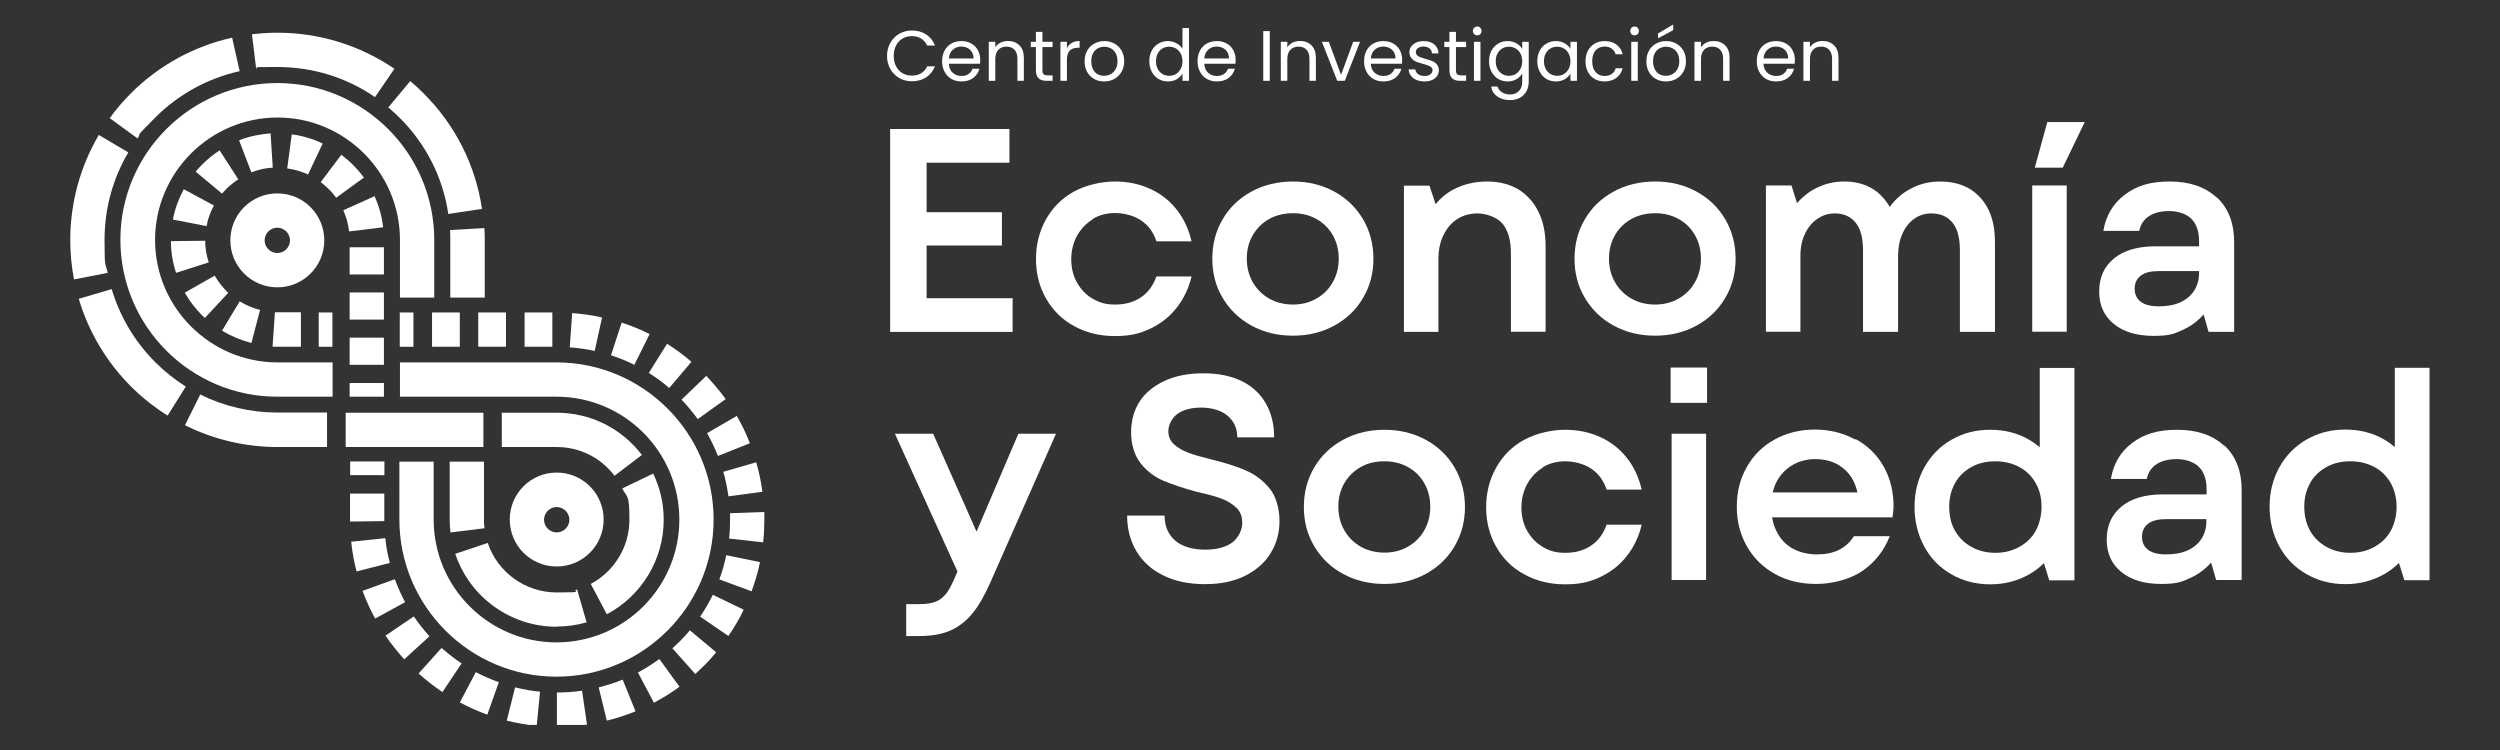
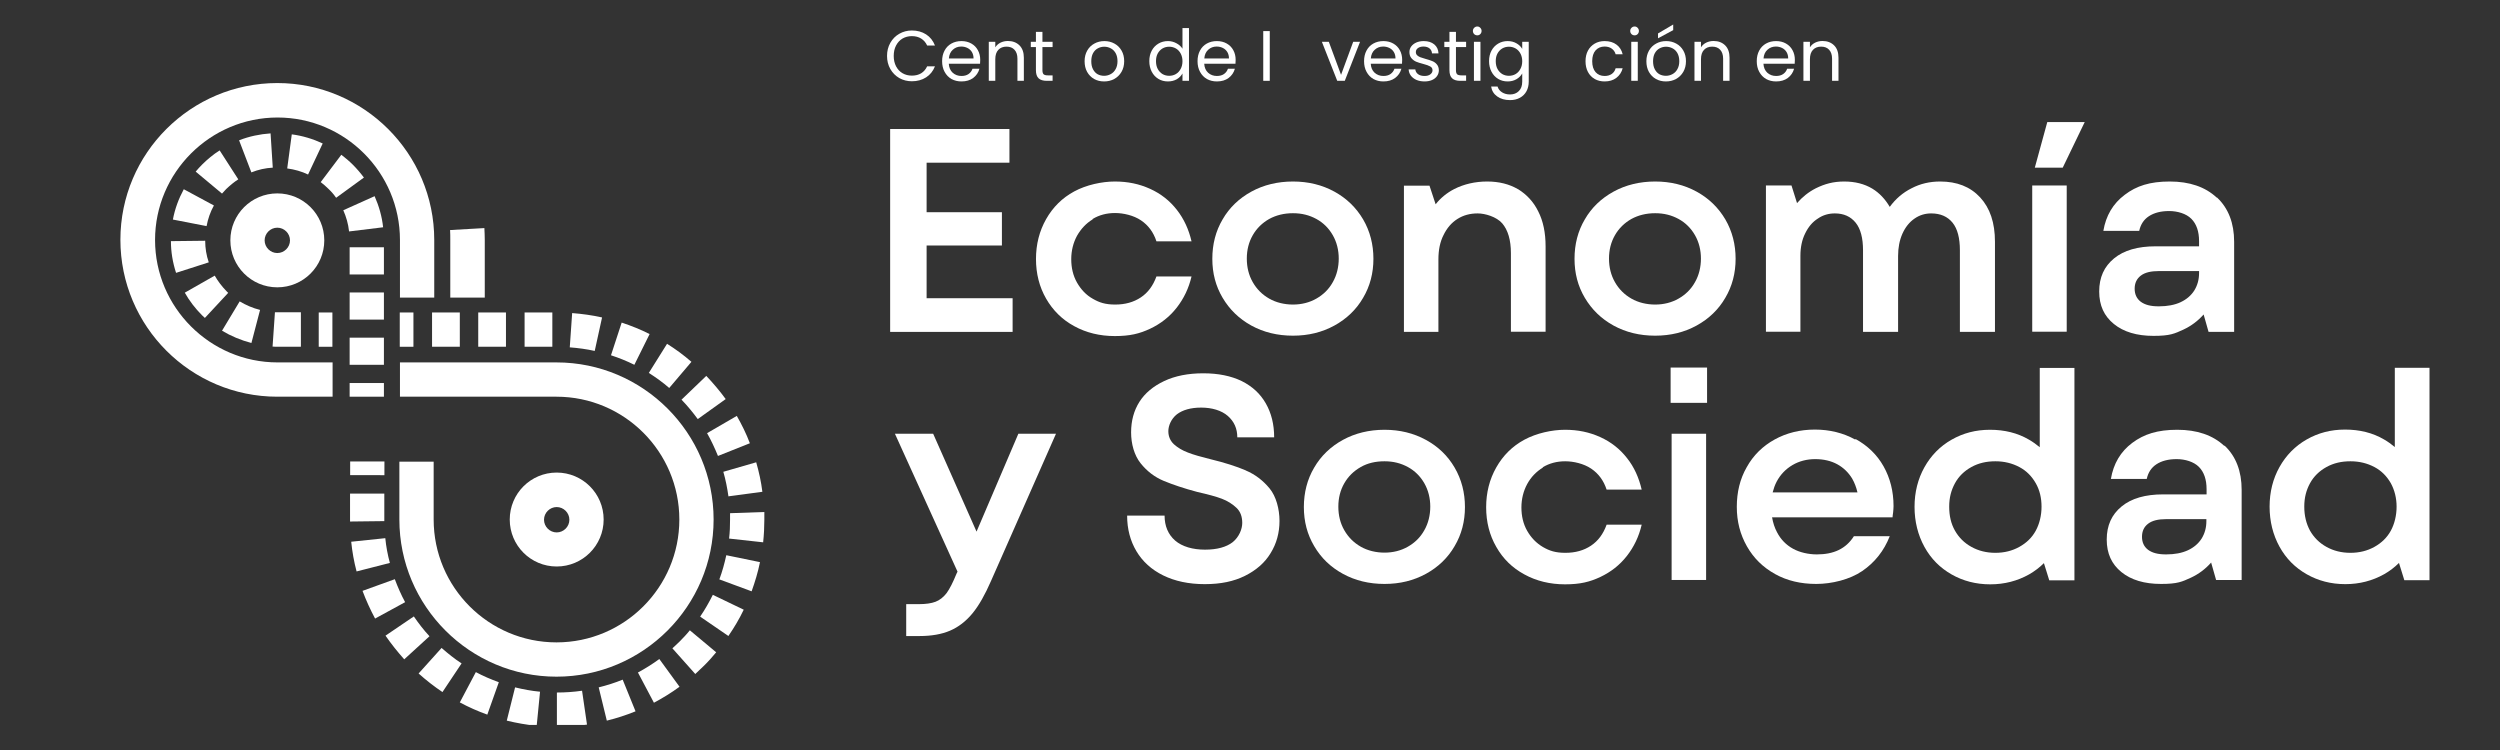
<svg xmlns="http://www.w3.org/2000/svg" width="600" viewBox="0 0 450 135" height="180" preserveAspectRatio="xMidYMid meet">
  <rect x="0" y="0" width="450" height="135" fill="#333333" stroke="none" />
  <defs>
    <g />
    <clipPath id="9ce46be99d">
      <path d="M 63 56 L 138 56 L 138 130.484 L 63 130.484 Z M 63 56 " clip-rule="nonzero" />
    </clipPath>
    <clipPath id="75243ceaae">
-       <path d="M 12.246 5 L 120 5 L 120 113 L 12.246 113 Z M 12.246 5 " clip-rule="nonzero" />
-     </clipPath>
+       </clipPath>
  </defs>
  <path fill="#ffffff" d="M 183.305 78.074 L 175.777 95.691 L 167.969 78.074 L 161.086 78.074 L 172.355 102.898 L 172.176 103.254 C 171.535 104.824 170.965 105.965 170.395 106.75 C 169.824 107.496 169.145 108.031 168.395 108.316 C 167.648 108.602 166.648 108.746 165.398 108.746 L 163.117 108.746 L 163.117 114.488 L 165.508 114.488 C 167.648 114.488 169.5 114.168 171 113.523 C 172.496 112.883 173.852 111.848 175.031 110.422 C 176.207 108.996 177.312 107.035 178.383 104.574 L 190.078 78.074 Z M 183.305 78.074 " fill-opacity="1" fill-rule="nonzero" />
  <path fill="#ffffff" d="M 224.246 84.672 C 222.57 83.957 220.465 83.281 217.969 82.676 C 216.223 82.246 214.832 81.855 213.832 81.461 C 212.797 81.07 211.977 80.57 211.301 79.965 C 210.66 79.359 210.301 78.574 210.301 77.609 C 210.301 76.648 210.801 75.398 211.836 74.578 C 212.871 73.793 214.332 73.367 216.223 73.367 C 218.113 73.367 219.859 73.867 221 74.863 C 222.145 75.863 222.715 77.148 222.715 78.715 L 229.348 78.715 C 229.348 76.398 228.848 74.363 227.848 72.617 C 226.852 70.871 225.422 69.551 223.496 68.586 C 221.57 67.66 219.289 67.195 216.578 67.195 C 213.867 67.195 211.516 67.66 209.555 68.586 C 207.59 69.516 206.094 70.762 205.094 72.332 C 204.098 73.902 203.598 75.754 203.598 77.824 C 203.598 79.895 204.168 81.961 205.309 83.387 C 206.449 84.816 207.84 85.883 209.48 86.562 C 211.121 87.238 213.121 87.918 215.543 88.559 C 217.434 88.988 218.898 89.379 219.93 89.773 C 220.965 90.164 221.855 90.734 222.57 91.414 C 223.285 92.09 223.605 93.016 223.605 94.125 C 223.605 95.23 223.035 96.656 221.895 97.582 C 220.75 98.473 219.074 98.938 216.898 98.938 C 214.723 98.938 212.797 98.402 211.516 97.297 C 210.266 96.191 209.625 94.695 209.625 92.805 L 202.883 92.805 C 202.883 95.23 203.453 97.367 204.559 99.223 C 205.664 101.078 207.27 102.539 209.375 103.574 C 211.48 104.609 213.977 105.145 216.863 105.145 C 219.754 105.145 222.105 104.645 224.105 103.645 C 226.102 102.648 227.672 101.293 228.703 99.578 C 229.773 97.867 230.309 95.906 230.309 93.766 C 230.309 91.625 229.703 89.344 228.527 87.918 C 227.352 86.492 225.922 85.387 224.211 84.672 Z M 224.246 84.672 " fill-opacity="1" fill-rule="nonzero" />
  <path fill="#ffffff" d="M 256.668 79.18 C 254.453 77.969 251.957 77.359 249.211 77.359 C 246.465 77.359 243.934 77.969 241.723 79.18 C 239.512 80.391 237.766 82.07 236.551 84.172 C 235.305 86.277 234.695 88.668 234.695 91.27 C 234.695 93.875 235.305 96.191 236.551 98.297 C 237.801 100.438 239.512 102.078 241.723 103.289 C 243.934 104.5 246.43 105.109 249.211 105.109 C 251.992 105.109 254.453 104.5 256.668 103.289 C 258.879 102.078 260.625 100.398 261.836 98.297 C 263.086 96.191 263.691 93.836 263.691 91.27 C 263.691 88.703 263.086 86.312 261.836 84.172 C 260.59 82.031 258.879 80.391 256.668 79.18 Z M 256.379 95.441 C 255.668 96.727 254.668 97.691 253.422 98.402 C 252.172 99.117 250.746 99.473 249.211 99.473 C 247.68 99.473 246.18 99.117 244.934 98.402 C 243.684 97.691 242.684 96.691 241.973 95.441 C 241.258 94.195 240.902 92.77 240.902 91.199 C 240.902 89.629 241.258 88.238 241.973 86.988 C 242.684 85.742 243.684 84.777 244.934 84.066 C 246.18 83.352 247.605 83.031 249.211 83.031 C 250.816 83.031 252.172 83.387 253.422 84.066 C 254.668 84.742 255.668 85.742 256.379 86.988 C 257.094 88.238 257.449 89.664 257.449 91.199 C 257.449 92.73 257.094 94.195 256.379 95.441 Z M 256.379 95.441 " fill-opacity="1" fill-rule="nonzero" />
  <path fill="#ffffff" d="M 277.707 84.102 C 278.887 83.387 280.242 83.031 281.738 83.031 C 283.238 83.031 285.09 83.461 286.41 84.352 C 287.73 85.242 288.656 86.492 289.191 88.133 L 295.504 88.133 C 295.004 85.992 294.148 84.066 292.867 82.461 C 291.582 80.82 290.012 79.57 288.051 78.68 C 286.09 77.789 284.02 77.359 281.703 77.359 C 279.383 77.359 276.566 77.969 274.391 79.145 C 272.215 80.32 270.539 81.996 269.328 84.137 C 268.113 86.277 267.508 88.668 267.508 91.305 C 267.508 93.945 268.113 96.336 269.328 98.438 C 270.539 100.578 272.215 102.219 274.391 103.395 C 276.531 104.574 278.992 105.18 281.703 105.18 C 284.414 105.18 286.16 104.75 288.051 103.859 C 289.941 102.969 291.547 101.719 292.832 100.078 C 294.113 98.438 295.004 96.586 295.504 94.445 L 289.191 94.445 C 288.586 96.121 287.66 97.367 286.375 98.223 C 285.09 99.082 283.559 99.508 281.773 99.508 C 279.992 99.508 278.922 99.152 277.742 98.473 C 276.531 97.762 275.605 96.797 274.891 95.551 C 274.176 94.301 273.855 92.875 273.855 91.34 C 273.855 89.809 274.215 88.383 274.891 87.133 C 275.57 85.883 276.531 84.887 277.707 84.172 Z M 277.707 84.102 " fill-opacity="1" fill-rule="nonzero" />
  <path fill="#ffffff" d="M 300.891 78.074 L 307.098 78.074 L 307.098 104.395 L 300.891 104.395 Z M 300.891 78.074 " fill-opacity="1" fill-rule="nonzero" />
  <path fill="#ffffff" d="M 300.711 66.16 L 307.273 66.16 L 307.273 72.512 L 300.711 72.512 Z M 300.711 66.16 " fill-opacity="1" fill-rule="nonzero" />
  <path fill="#ffffff" d="M 333.918 79.109 C 331.777 77.93 329.352 77.324 326.676 77.324 C 324 77.324 321.574 77.93 319.438 79.109 C 317.297 80.285 315.586 81.961 314.406 84.102 C 313.195 86.207 312.625 88.594 312.625 91.234 C 312.625 93.875 313.23 96.191 314.441 98.332 C 315.656 100.473 317.332 102.113 319.508 103.324 C 321.684 104.539 324.145 105.109 326.926 105.109 C 329.707 105.109 332.953 104.324 335.199 102.789 C 337.445 101.258 339.125 99.152 340.156 96.512 L 333.703 96.512 C 332.988 97.652 332.062 98.473 330.957 99.008 C 329.852 99.543 328.531 99.793 327.031 99.793 C 325.535 99.793 323.93 99.438 322.719 98.758 C 321.504 98.082 320.543 97.117 319.863 95.801 C 319.438 95.016 319.152 94.125 318.973 93.125 L 340.656 93.125 C 340.656 92.875 340.727 92.59 340.766 92.199 C 340.801 91.805 340.836 91.449 340.836 91.09 C 340.836 88.453 340.23 86.062 339.051 83.957 C 337.875 81.855 336.164 80.215 334.023 79.035 Z M 319.793 86.703 C 320.469 85.422 321.434 84.422 322.645 83.711 C 323.859 82.996 325.25 82.641 326.746 82.641 C 328.246 82.641 329.602 82.961 330.707 83.566 C 331.812 84.172 332.703 85.027 333.383 86.133 C 333.809 86.883 334.129 87.703 334.344 88.629 L 319.078 88.629 C 319.258 87.953 319.473 87.312 319.793 86.703 Z M 319.793 86.703 " fill-opacity="1" fill-rule="nonzero" />
  <path fill="#ffffff" d="M 367.156 80.5 C 366.551 80 365.906 79.535 365.23 79.145 C 363.16 77.93 360.809 77.359 358.203 77.359 C 355.602 77.359 353.352 77.969 351.285 79.145 C 349.215 80.32 347.574 81.996 346.398 84.102 C 345.223 86.207 344.617 88.594 344.617 91.234 C 344.617 93.875 345.223 96.297 346.398 98.438 C 347.574 100.578 349.215 102.219 351.285 103.395 C 353.352 104.574 355.672 105.18 358.238 105.18 C 360.809 105.18 363.125 104.574 365.23 103.395 C 366.227 102.824 367.121 102.148 367.906 101.363 L 368.867 104.465 L 373.398 104.465 L 373.398 66.234 L 367.156 66.234 L 367.156 80.535 Z M 363.48 98.438 C 362.199 99.152 360.773 99.508 359.168 99.508 C 357.562 99.508 356.137 99.152 354.852 98.438 C 353.566 97.727 352.605 96.762 351.891 95.516 C 351.18 94.266 350.855 92.84 350.855 91.199 C 350.855 89.559 351.215 88.238 351.891 86.988 C 352.57 85.742 353.566 84.777 354.852 84.066 C 356.137 83.352 357.562 83.031 359.168 83.031 C 360.773 83.031 362.199 83.387 363.48 84.066 C 364.766 84.742 365.73 85.742 366.441 86.988 C 367.156 88.238 367.477 89.664 367.477 91.199 C 367.477 92.73 367.121 94.266 366.441 95.516 C 365.766 96.762 364.766 97.727 363.48 98.438 Z M 363.48 98.438 " fill-opacity="1" fill-rule="nonzero" />
  <path fill="#ffffff" d="M 400.359 80.25 C 398.289 78.324 395.473 77.359 391.906 77.359 C 388.34 77.359 385.914 78.145 383.812 79.715 C 381.707 81.285 380.422 83.461 379.961 86.207 L 386.414 86.207 C 386.664 85.062 387.234 84.172 388.164 83.566 C 389.09 82.961 390.301 82.641 391.801 82.641 C 393.297 82.641 394.867 83.102 395.793 84.031 C 396.723 84.957 397.184 86.312 397.184 88.059 L 397.184 88.988 L 389.375 88.988 C 386.164 88.988 383.668 89.699 381.887 91.164 C 380.102 92.625 379.211 94.586 379.211 97.117 C 379.211 99.652 380.102 101.543 381.848 102.969 C 383.598 104.395 385.988 105.109 388.984 105.109 C 391.977 105.109 392.762 104.715 394.402 103.965 C 395.758 103.324 396.973 102.434 398.004 101.258 L 398.898 104.395 L 403.496 104.395 L 403.496 88.168 C 403.496 84.816 402.465 82.141 400.43 80.215 Z M 393.832 99.043 C 392.762 99.543 391.445 99.793 389.91 99.793 C 388.375 99.793 387.414 99.508 386.664 98.973 C 385.914 98.402 385.559 97.617 385.559 96.621 C 385.559 95.621 385.914 94.836 386.664 94.266 C 387.414 93.695 388.484 93.445 389.91 93.445 L 397.148 93.445 L 397.148 93.801 C 397.148 94.98 396.863 96.012 396.293 96.941 C 395.723 97.832 394.902 98.547 393.832 99.043 Z M 393.832 99.043 " fill-opacity="1" fill-rule="nonzero" />
  <path fill="#ffffff" d="M 431.066 66.16 L 431.066 80.465 C 430.461 79.965 429.82 79.5 429.141 79.109 C 427.074 77.895 424.719 77.324 422.113 77.324 C 419.512 77.324 417.266 77.93 415.195 79.109 C 413.129 80.285 411.488 81.961 410.309 84.066 C 409.133 86.168 408.527 88.559 408.527 91.199 C 408.527 93.836 409.133 96.262 410.309 98.402 C 411.488 100.543 413.129 102.184 415.195 103.359 C 417.266 104.539 419.582 105.145 422.152 105.145 C 424.719 105.145 427.035 104.539 429.141 103.359 C 430.141 102.789 431.031 102.113 431.816 101.328 L 432.777 104.43 L 437.309 104.43 L 437.309 66.199 L 431.066 66.199 Z M 427.395 98.438 C 426.109 99.152 424.684 99.508 423.078 99.508 C 421.473 99.508 420.047 99.152 418.762 98.438 C 417.48 97.727 416.516 96.762 415.801 95.516 C 415.125 94.266 414.77 92.84 414.77 91.199 C 414.77 89.559 415.125 88.238 415.801 86.988 C 416.48 85.742 417.48 84.777 418.762 84.066 C 420.047 83.352 421.473 83.031 423.078 83.031 C 424.684 83.031 426.109 83.387 427.395 84.066 C 428.676 84.742 429.641 85.742 430.355 86.988 C 431.031 88.238 431.387 89.664 431.387 91.199 C 431.387 92.73 431.031 94.266 430.355 95.516 C 429.676 96.762 428.676 97.727 427.395 98.438 Z M 427.395 98.438 " fill-opacity="1" fill-rule="nonzero" />
  <path fill="#ffffff" d="M 166.789 44.191 L 180.344 44.191 L 180.344 38.199 L 166.789 38.199 L 166.789 29.285 L 181.699 29.285 L 181.699 23.223 L 160.227 23.223 L 160.227 59.742 L 182.27 59.742 L 182.27 53.68 L 166.789 53.68 Z M 166.789 44.191 " fill-opacity="1" fill-rule="nonzero" />
  <path fill="#ffffff" d="M 196.68 39.414 C 197.855 38.699 199.211 38.344 200.707 38.344 C 202.207 38.344 204.059 38.77 205.379 39.664 C 206.699 40.555 207.629 41.805 208.16 43.445 L 214.477 43.445 C 213.977 41.305 213.121 39.414 211.836 37.773 C 210.551 36.133 208.98 34.883 207.02 33.992 C 205.059 33.102 202.992 32.672 200.672 32.672 C 198.355 32.672 195.535 33.277 193.359 34.457 C 191.184 35.633 189.508 37.309 188.297 39.449 C 187.086 41.59 186.477 43.977 186.477 46.617 C 186.477 49.258 187.086 51.645 188.297 53.75 C 189.508 55.855 191.184 57.531 193.359 58.707 C 195.5 59.887 197.961 60.492 200.672 60.492 C 203.383 60.492 205.129 60.062 207.02 59.172 C 208.91 58.281 210.516 57.031 211.801 55.391 C 213.082 53.75 213.977 51.895 214.477 49.758 L 208.16 49.758 C 207.555 51.434 206.629 52.68 205.344 53.535 C 204.059 54.391 202.527 54.82 200.742 54.82 C 198.961 54.82 197.891 54.465 196.715 53.785 C 195.5 53.109 194.574 52.109 193.859 50.863 C 193.148 49.613 192.824 48.188 192.824 46.652 C 192.824 45.121 193.184 43.691 193.859 42.445 C 194.574 41.195 195.5 40.199 196.68 39.484 Z M 196.68 39.414 " fill-opacity="1" fill-rule="nonzero" />
  <path fill="#ffffff" d="M 240.188 34.492 C 237.977 33.277 235.48 32.672 232.734 32.672 C 229.988 32.672 227.457 33.277 225.246 34.492 C 223.035 35.703 221.285 37.379 220.074 39.484 C 218.824 41.59 218.219 43.977 218.219 46.582 C 218.219 49.184 218.824 51.504 220.074 53.609 C 221.32 55.711 223.035 57.387 225.246 58.602 C 227.457 59.812 229.953 60.422 232.734 60.422 C 235.516 60.422 237.977 59.812 240.188 58.602 C 242.398 57.387 244.148 55.711 245.359 53.609 C 246.609 51.504 247.215 49.148 247.215 46.582 C 247.215 44.016 246.609 41.625 245.359 39.484 C 244.113 37.379 242.398 35.703 240.188 34.492 Z M 239.902 50.789 C 239.191 52.074 238.191 53.039 236.945 53.75 C 235.695 54.465 234.27 54.82 232.734 54.82 C 231.203 54.82 229.703 54.465 228.457 53.75 C 227.207 53.039 226.207 52.039 225.496 50.789 C 224.781 49.543 224.426 48.117 224.426 46.547 C 224.426 44.977 224.781 43.586 225.496 42.336 C 226.207 41.09 227.207 40.125 228.457 39.414 C 229.703 38.734 231.129 38.379 232.734 38.379 C 234.34 38.379 235.695 38.734 236.945 39.414 C 238.191 40.09 239.191 41.09 239.902 42.336 C 240.617 43.586 240.973 45.012 240.973 46.547 C 240.973 48.078 240.617 49.543 239.902 50.789 Z M 239.902 50.789 " fill-opacity="1" fill-rule="nonzero" />
  <path fill="#ffffff" d="M 273.25 34.062 C 271.68 33.137 269.828 32.672 267.688 32.672 C 265.547 32.672 263.516 33.137 261.766 34.027 C 260.445 34.707 259.305 35.633 258.414 36.773 L 257.309 33.422 L 252.707 33.422 L 252.707 59.742 L 258.914 59.742 L 258.914 46.688 C 258.914 45.012 259.199 43.551 259.84 42.301 C 260.445 41.055 261.266 40.09 262.336 39.414 C 263.406 38.734 264.621 38.414 265.977 38.414 C 267.328 38.414 269.363 39.02 270.398 40.199 C 271.43 41.41 271.965 43.195 271.965 45.582 L 271.965 59.707 L 278.207 59.707 L 278.207 44.371 C 278.207 41.91 277.781 39.805 276.887 38.059 C 276.031 36.309 274.785 34.992 273.215 34.027 Z M 273.25 34.062 " fill-opacity="1" fill-rule="nonzero" />
  <path fill="#ffffff" d="M 305.383 34.492 C 303.172 33.277 300.676 32.672 297.93 32.672 C 295.184 32.672 292.652 33.277 290.441 34.492 C 288.23 35.703 286.48 37.379 285.27 39.484 C 284.02 41.59 283.414 43.977 283.414 46.582 C 283.414 49.184 284.02 51.504 285.27 53.609 C 286.516 55.711 288.23 57.387 290.441 58.602 C 292.652 59.812 295.148 60.422 297.93 60.422 C 300.711 60.422 303.172 59.812 305.383 58.602 C 307.594 57.387 309.344 55.711 310.555 53.609 C 311.805 51.504 312.41 49.148 312.41 46.582 C 312.41 44.016 311.805 41.625 310.555 39.484 C 309.309 37.379 307.594 35.703 305.383 34.492 Z M 305.098 50.789 C 304.387 52.074 303.387 53.039 302.141 53.75 C 300.891 54.465 299.465 54.82 297.93 54.82 C 296.398 54.82 294.898 54.465 293.652 53.75 C 292.402 53.039 291.402 52.039 290.691 50.789 C 289.977 49.543 289.621 48.117 289.621 46.547 C 289.621 44.977 289.977 43.586 290.691 42.336 C 291.402 41.09 292.402 40.125 293.652 39.414 C 294.898 38.734 296.324 38.379 297.93 38.379 C 299.535 38.379 300.891 38.734 302.141 39.414 C 303.387 40.09 304.387 41.09 305.098 42.336 C 305.812 43.586 306.168 45.012 306.168 46.547 C 306.168 48.078 305.812 49.543 305.098 50.789 Z M 305.098 50.789 " fill-opacity="1" fill-rule="nonzero" />
  <path fill="#ffffff" d="M 349.215 32.672 C 347.363 32.672 345.648 33.066 344.082 33.887 C 342.512 34.672 341.191 35.812 340.156 37.238 C 339.336 35.848 338.305 34.742 337.02 33.957 C 335.594 33.102 333.918 32.672 331.953 32.672 C 329.992 32.672 328.461 33.102 326.855 33.887 C 325.535 34.562 324.43 35.453 323.465 36.559 L 322.469 33.387 L 317.867 33.387 L 317.867 59.707 L 324.074 59.707 L 324.074 46.047 C 324.074 44.512 324.359 43.156 324.93 42.016 C 325.5 40.84 326.25 39.949 327.211 39.344 C 328.137 38.699 329.172 38.414 330.277 38.414 C 331.883 38.414 333.133 38.984 334.023 40.09 C 334.914 41.195 335.344 42.871 335.344 45.047 L 335.344 59.742 L 341.656 59.742 L 341.656 46.082 C 341.656 44.586 341.906 43.266 342.441 42.051 C 342.977 40.875 343.688 39.984 344.617 39.344 C 345.543 38.699 346.543 38.414 347.613 38.414 C 349.289 38.414 350.57 38.984 351.465 40.09 C 352.355 41.195 352.781 42.871 352.781 45.047 L 352.781 59.742 L 359.094 59.742 L 359.094 43.516 C 359.094 40.09 358.203 37.453 356.422 35.527 C 354.637 33.602 352.246 32.672 349.215 32.672 Z M 349.215 32.672 " fill-opacity="1" fill-rule="nonzero" />
  <path fill="#ffffff" d="M 365.801 33.387 L 372.008 33.387 L 372.008 59.707 L 365.801 59.707 Z M 365.801 33.387 " fill-opacity="1" fill-rule="nonzero" />
  <path fill="#ffffff" d="M 366.266 30.176 L 371.293 30.176 L 375.25 21.973 L 368.512 21.973 Z M 366.266 30.176 " fill-opacity="1" fill-rule="nonzero" />
  <path fill="#ffffff" d="M 399.004 35.562 C 396.938 33.637 394.117 32.672 390.551 32.672 C 386.984 32.672 384.559 33.457 382.457 35.062 C 380.352 36.633 379.066 38.809 378.605 41.555 L 385.059 41.555 C 385.309 40.41 385.879 39.52 386.809 38.914 C 387.734 38.309 388.945 37.988 390.445 37.988 C 391.941 37.988 393.512 38.449 394.438 39.379 C 395.367 40.305 395.832 41.66 395.832 43.406 L 395.832 44.336 L 388.02 44.336 C 384.809 44.336 382.312 45.047 380.531 46.512 C 378.746 47.973 377.855 49.934 377.855 52.465 C 377.855 55 378.746 56.891 380.496 58.316 C 382.242 59.742 384.633 60.457 387.629 60.457 C 390.625 60.457 391.406 60.062 393.047 59.312 C 394.402 58.672 395.617 57.781 396.652 56.605 L 397.543 59.742 L 402.145 59.742 L 402.145 43.516 C 402.145 40.164 401.109 37.488 399.074 35.562 Z M 392.512 54.395 C 391.445 54.891 390.125 55.141 388.59 55.141 C 387.055 55.141 386.094 54.855 385.344 54.32 C 384.598 53.75 384.238 52.965 384.238 51.969 C 384.238 50.969 384.598 50.184 385.344 49.613 C 386.094 49.043 387.164 48.793 388.59 48.793 L 395.832 48.793 L 395.832 49.148 C 395.832 50.328 395.543 51.359 394.973 52.289 C 394.402 53.18 393.582 53.895 392.512 54.391 Z M 392.512 54.395 " fill-opacity="1" fill-rule="nonzero" />
  <path fill="#ffffff" d="M 71.957 56.246 L 74.418 56.246 L 74.418 62.418 L 71.957 62.418 Z M 71.957 56.246 " fill-opacity="1" fill-rule="nonzero" />
  <g clip-path="url(#9ce46be99d)">
    <path fill="#ffffff" d="M 100.277 130.82 L 100.242 130.82 L 100.242 124.652 L 100.277 124.652 C 101.773 124.652 103.273 124.547 104.77 124.332 L 105.66 130.43 C 103.879 130.68 102.059 130.82 100.277 130.82 Z M 96.602 130.645 C 94.785 130.465 93 130.145 91.219 129.715 L 92.715 123.727 C 94.176 124.082 95.676 124.367 97.207 124.508 Z M 109.227 129.715 L 107.766 123.727 C 109.227 123.367 110.691 122.906 112.082 122.336 L 114.398 128.039 C 112.723 128.719 110.977 129.289 109.227 129.715 Z M 87.758 128.648 C 86.047 128.039 84.371 127.293 82.766 126.434 L 85.652 120.98 C 86.973 121.691 88.398 122.297 89.789 122.797 L 87.723 128.609 Z M 117.715 126.508 L 114.828 121.051 C 116.148 120.336 117.465 119.516 118.68 118.625 L 122.316 123.617 C 120.855 124.688 119.285 125.652 117.68 126.508 Z M 79.66 124.582 C 78.164 123.582 76.703 122.441 75.348 121.227 L 79.484 116.629 C 80.625 117.625 81.801 118.59 83.086 119.41 L 79.66 124.547 Z M 125.133 121.301 L 121.031 116.699 C 121.461 116.309 121.891 115.914 122.281 115.523 C 122.957 114.844 123.602 114.168 124.172 113.453 L 128.914 117.414 C 128.203 118.27 127.453 119.125 126.633 119.91 C 125.812 120.695 125.633 120.871 125.133 121.336 Z M 72.777 118.695 C 71.566 117.34 70.426 115.914 69.391 114.418 L 74.492 110.957 C 75.348 112.207 76.273 113.418 77.309 114.523 L 72.742 118.695 Z M 131.125 114.488 L 126.027 110.992 C 126.883 109.746 127.629 108.426 128.309 107.07 L 133.871 109.746 C 133.086 111.387 132.16 112.953 131.125 114.453 Z M 67.5 111.312 C 66.645 109.707 65.895 108.066 65.254 106.355 L 71.066 104.254 C 71.602 105.68 72.207 107.07 72.922 108.391 L 67.5 111.348 Z M 135.262 106.426 L 129.484 104.289 C 130.02 102.859 130.414 101.398 130.734 99.938 L 136.797 101.184 C 136.441 102.969 135.906 104.715 135.297 106.426 Z M 64.184 102.859 C 63.719 101.113 63.398 99.293 63.219 97.512 L 69.355 96.871 C 69.496 98.367 69.781 99.863 70.176 101.328 Z M 137.367 97.617 L 131.234 96.941 C 131.375 95.801 131.41 94.656 131.41 93.516 C 131.41 92.375 131.41 92.77 131.41 92.375 L 137.582 92.16 C 137.582 92.59 137.582 93.055 137.582 93.516 C 137.582 94.871 137.512 96.262 137.367 97.617 Z M 63.008 93.875 L 63.008 88.844 C 63.008 88.844 69.176 88.844 69.176 88.844 L 69.176 93.516 C 69.176 93.516 69.176 93.801 69.176 93.801 Z M 131.125 89.379 C 130.91 87.883 130.625 86.383 130.199 84.922 L 136.117 83.211 C 136.617 84.957 137.012 86.742 137.227 88.523 L 131.09 89.344 Z M 129.234 82.07 C 128.664 80.676 128.023 79.285 127.273 77.969 L 132.625 74.863 C 133.516 76.434 134.336 78.074 134.977 79.785 Z M 125.598 75.434 C 124.707 74.223 123.742 73.047 122.672 71.941 L 127.133 67.66 C 128.379 68.98 129.559 70.371 130.625 71.832 Z M 120.461 69.836 C 119.32 68.836 118.074 67.945 116.789 67.125 L 120.07 61.883 C 121.602 62.844 123.066 63.914 124.457 65.129 Z M 114.184 65.664 C 112.828 64.984 111.402 64.414 109.977 63.949 L 111.902 58.066 C 113.613 58.637 115.328 59.312 116.93 60.133 Z M 107.051 63.168 C 105.59 62.844 104.055 62.633 102.559 62.523 L 102.988 56.355 C 104.805 56.496 106.625 56.746 108.371 57.141 Z M 99.422 62.418 L 94.426 62.418 L 94.426 56.246 L 99.422 56.246 Z M 91.074 62.418 L 86.082 62.418 L 86.082 56.246 L 91.074 56.246 Z M 82.766 62.418 L 77.77 62.418 L 77.77 56.246 L 82.766 56.246 Z M 82.766 62.418 " fill-opacity="1" fill-rule="nonzero" />
  </g>
  <path fill="#ffffff" d="M 63.027 85.523 L 63.031 83.062 L 69.199 83.07 L 69.195 85.531 Z M 63.027 85.523 " fill-opacity="1" fill-rule="nonzero" />
  <path fill="#ffffff" d="M 57.371 56.246 L 59.832 56.246 L 59.832 62.418 L 57.371 62.418 Z M 57.371 56.246 " fill-opacity="1" fill-rule="nonzero" />
  <path fill="#ffffff" d="M 69.105 65.664 L 62.934 65.664 L 62.934 60.777 L 69.105 60.777 Z M 54.125 62.418 L 50.094 62.418 C 49.738 62.418 49.383 62.418 49.062 62.383 L 49.488 56.211 C 49.738 56.211 49.953 56.211 50.203 56.211 L 54.16 56.211 L 54.16 62.383 Z M 45.246 61.738 C 43.355 61.238 41.57 60.492 39.965 59.527 L 43.141 54.25 C 44.281 54.926 45.496 55.461 46.812 55.785 L 45.246 61.773 Z M 69.105 57.531 L 62.934 57.531 L 62.934 52.645 L 69.105 52.645 Z M 36.863 57.211 C 36.688 57.066 36.543 56.891 36.363 56.746 C 35.152 55.535 34.082 54.145 33.262 52.68 L 38.648 49.613 C 39.219 50.613 39.93 51.539 40.75 52.395 C 40.859 52.504 40.965 52.609 41.074 52.715 C 41.074 52.715 36.863 57.246 36.863 57.246 Z M 69.105 49.398 L 62.934 49.398 L 62.934 44.512 L 69.105 44.512 Z M 31.691 49.113 C 31.086 47.258 30.766 45.332 30.766 43.406 L 36.934 43.336 C 36.934 44.656 37.148 45.977 37.578 47.223 Z M 62.828 41.625 C 62.684 40.305 62.328 39.059 61.793 37.844 L 67.43 35.312 C 68.215 37.094 68.75 38.949 68.961 40.91 L 62.828 41.66 Z M 37.184 40.699 L 31.121 39.52 C 31.48 37.594 32.156 35.777 33.082 34.062 L 38.504 36.988 C 37.863 38.129 37.434 39.379 37.184 40.699 Z M 60.473 35.562 C 60.082 34.992 59.617 34.457 59.117 33.992 C 58.691 33.562 58.191 33.137 57.727 32.781 L 61.438 27.859 C 62.148 28.395 62.863 29 63.504 29.641 C 64.219 30.355 64.895 31.141 65.504 31.961 L 60.508 35.598 Z M 39.965 34.848 L 35.223 30.891 C 35.578 30.461 35.973 30.035 36.363 29.641 C 37.328 28.68 38.398 27.785 39.539 27.074 L 42.891 32.281 C 42.105 32.781 41.395 33.387 40.715 34.027 C 40.43 34.312 40.18 34.598 39.93 34.883 Z M 55.48 31.426 C 54.305 30.855 53.02 30.496 51.699 30.32 L 52.52 24.184 C 54.445 24.434 56.336 25.004 58.086 25.824 L 55.445 31.426 Z M 45.246 31.031 L 43.035 25.254 C 44.852 24.543 46.742 24.148 48.703 24.008 L 49.098 30.176 C 47.777 30.246 46.492 30.531 45.246 31.031 Z M 45.246 31.031 " fill-opacity="1" fill-rule="nonzero" />
  <path fill="#ffffff" d="M 62.934 68.945 L 69.105 68.945 L 69.105 71.406 L 62.934 71.406 Z M 62.934 68.945 " fill-opacity="1" fill-rule="nonzero" />
-   <path fill="#ffffff" d="M 49.918 51.719 C 45.246 51.719 41.465 47.938 41.465 43.266 C 41.465 38.594 45.246 34.812 49.918 34.812 C 54.59 34.812 58.371 38.594 58.371 43.266 C 58.371 47.938 54.59 51.719 49.918 51.719 Z M 49.918 40.984 C 48.668 40.984 47.633 42.016 47.633 43.266 C 47.633 44.512 48.668 45.547 49.918 45.547 C 51.164 45.547 52.199 44.512 52.199 43.266 C 52.199 42.016 51.164 40.984 49.918 40.984 Z M 49.918 40.984 " fill-opacity="1" fill-rule="nonzero" />
+   <path fill="#ffffff" d="M 49.918 51.719 C 45.246 51.719 41.465 47.938 41.465 43.266 C 41.465 38.594 45.246 34.812 49.918 34.812 C 54.59 34.812 58.371 38.594 58.371 43.266 C 58.371 47.938 54.59 51.719 49.918 51.719 M 49.918 40.984 C 48.668 40.984 47.633 42.016 47.633 43.266 C 47.633 44.512 48.668 45.547 49.918 45.547 C 51.164 45.547 52.199 44.512 52.199 43.266 C 52.199 42.016 51.164 40.984 49.918 40.984 Z M 49.918 40.984 " fill-opacity="1" fill-rule="nonzero" />
  <path fill="#ffffff" d="M 100.203 101.969 C 95.531 101.969 91.754 98.188 91.754 93.516 C 91.754 88.844 95.531 85.062 100.203 85.062 C 104.875 85.062 108.656 88.844 108.656 93.516 C 108.656 98.188 104.875 101.969 100.203 101.969 Z M 100.203 91.27 C 98.957 91.27 97.922 92.305 97.922 93.551 C 97.922 94.801 98.957 95.836 100.203 95.836 C 101.453 95.836 102.488 94.801 102.488 93.551 C 102.488 92.305 101.453 91.27 100.203 91.27 Z M 100.203 91.27 " fill-opacity="1" fill-rule="nonzero" />
  <path fill="#ffffff" d="M 100.168 121.801 C 84.582 121.801 71.887 109.102 71.887 93.516 L 71.887 83.102 L 78.059 83.102 L 78.059 93.516 C 78.059 105.715 87.973 115.629 100.168 115.629 C 112.367 115.629 122.281 105.715 122.281 93.516 C 122.281 81.32 112.367 71.406 100.168 71.406 L 71.992 71.406 L 71.992 65.234 L 100.168 65.234 C 115.754 65.234 128.449 77.93 128.449 93.516 C 128.449 109.102 115.754 121.801 100.168 121.801 Z M 100.168 121.801 " fill-opacity="1" fill-rule="nonzero" />
  <path fill="#ffffff" d="M 59.832 71.406 L 49.918 71.406 C 34.332 71.406 21.672 58.742 21.672 43.156 C 21.672 27.574 34.367 14.949 49.918 14.949 C 65.469 14.949 78.164 27.609 78.164 43.195 L 78.164 53.574 L 71.992 53.574 L 71.992 43.195 C 71.992 31.031 62.078 21.152 49.953 21.152 C 37.828 21.152 27.91 31.066 27.91 43.195 C 27.91 55.32 37.828 65.234 49.953 65.234 L 59.867 65.234 L 59.867 71.406 Z M 59.832 71.406 " fill-opacity="1" fill-rule="nonzero" />
-   <path fill="#ffffff" d="M 81.09 95.836 C 80.98 95.086 80.945 94.301 80.945 93.516 L 80.945 83.102 L 87.117 83.102 L 87.117 93.516 C 87.117 94.051 87.117 94.586 87.223 95.086 Z M 81.09 95.836 " fill-opacity="1" fill-rule="nonzero" />
  <g clip-path="url(#75243ceaae)">
    <path fill="#ffffff" d="M 100.203 112.812 C 91.93 112.812 84.582 107.531 81.945 99.688 L 87.793 97.727 C 89.578 103.039 94.57 106.641 100.203 106.641 C 105.84 106.641 102.664 106.465 103.879 106.105 L 105.59 112.027 C 103.844 112.527 102.023 112.777 100.203 112.777 Z M 109.227 110.566 L 106.34 105.109 C 110.617 102.824 113.293 98.402 113.293 93.551 C 113.293 88.703 112.867 89.664 112.008 87.918 L 117.574 85.242 C 118.82 87.848 119.465 90.629 119.465 93.551 C 119.465 100.684 115.539 107.211 109.227 110.566 Z M 110.617 85.637 C 108.121 82.355 104.34 80.465 100.203 80.465 L 90.324 80.465 L 90.324 74.293 L 100.203 74.293 C 106.27 74.293 111.867 77.074 115.539 81.891 Z M 87.008 80.465 L 62.223 80.465 L 62.223 74.293 L 87.008 74.293 Z M 58.906 80.465 L 49.953 80.465 C 44.176 80.465 38.434 79.109 33.297 76.539 L 36.043 71.012 C 40.324 73.152 45.137 74.258 49.918 74.258 L 58.867 74.258 L 58.867 80.43 Z M 30.16 74.793 C 27.77 73.297 25.559 71.547 23.562 69.551 C 19.176 65.164 15.93 59.707 14.18 53.785 L 20.102 52.039 C 21.562 56.961 24.273 61.527 27.949 65.199 C 29.625 66.875 31.48 68.336 33.441 69.586 L 30.16 74.828 Z M 13.324 50.293 C 12.863 47.938 12.648 45.547 12.648 43.195 C 12.648 36.523 14.43 29.996 17.785 24.293 L 23.098 27.43 C 20.281 32.172 18.816 37.629 18.816 43.195 C 18.816 48.758 18.996 47.188 19.387 49.113 Z M 80.695 38.484 C 79.699 31.887 76.664 25.895 71.922 21.188 C 71.281 20.547 70.566 19.906 69.891 19.336 L 73.848 14.59 C 74.703 15.305 75.523 16.055 76.273 16.836 C 81.945 22.508 85.582 29.676 86.758 37.594 C 86.758 37.594 80.66 38.523 80.66 38.523 Z M 24.738 24.898 L 19.746 21.262 C 20.887 19.691 22.172 18.191 23.562 16.801 C 28.59 11.773 34.902 8.312 41.785 6.781 L 43.141 12.809 C 37.363 14.09 32.121 16.98 27.91 21.188 C 23.703 25.398 25.699 23.613 24.738 24.934 Z M 67.5 17.48 C 62.328 13.914 56.23 12.059 49.918 12.059 C 43.605 12.059 47.348 12.129 46.102 12.309 L 45.352 6.172 C 46.852 5.996 48.418 5.887 49.918 5.887 C 57.477 5.887 64.754 8.137 70.996 12.379 Z M 67.5 17.48 " fill-opacity="1" fill-rule="nonzero" />
  </g>
  <path fill="#ffffff" d="M 87.223 53.574 L 81.051 53.574 L 81.051 43.195 C 81.051 42.586 81.051 42.016 81.016 41.41 L 87.188 41.055 C 87.223 41.766 87.258 42.48 87.258 43.195 L 87.258 53.574 Z M 87.223 53.574 " fill-opacity="1" fill-rule="nonzero" />
  <g fill="#ffffff" fill-opacity="1">
    <g transform="translate(159.12, 14.55)">
      <g>
        <path d="M 0.547 -4.484 C 0.547 -5.359 0.742 -6.145 1.141 -6.844 C 1.535 -7.539 2.07 -8.082 2.75 -8.469 C 3.438 -8.863 4.191 -9.062 5.016 -9.062 C 5.992 -9.062 6.848 -8.828 7.578 -8.359 C 8.305 -7.891 8.836 -7.223 9.172 -6.359 L 7.766 -6.359 C 7.516 -6.898 7.156 -7.316 6.688 -7.609 C 6.227 -7.898 5.672 -8.047 5.016 -8.047 C 4.391 -8.047 3.828 -7.898 3.328 -7.609 C 2.836 -7.316 2.453 -6.898 2.172 -6.359 C 1.891 -5.828 1.75 -5.203 1.75 -4.484 C 1.75 -3.773 1.891 -3.148 2.172 -2.609 C 2.453 -2.078 2.836 -1.664 3.328 -1.375 C 3.828 -1.082 4.391 -0.938 5.016 -0.938 C 5.672 -0.938 6.227 -1.078 6.688 -1.359 C 7.156 -1.648 7.516 -2.066 7.766 -2.609 L 9.172 -2.609 C 8.836 -1.754 8.305 -1.094 7.578 -0.625 C 6.848 -0.156 5.992 0.078 5.016 0.078 C 4.191 0.078 3.438 -0.113 2.75 -0.5 C 2.07 -0.895 1.535 -1.438 1.141 -2.125 C 0.742 -2.82 0.547 -3.609 0.547 -4.484 Z M 0.547 -4.484 " />
      </g>
    </g>
  </g>
  <g fill="#ffffff" fill-opacity="1">
    <g transform="translate(169.034, 14.55)">
      <g>
        <path d="M 7.406 -3.781 C 7.406 -3.562 7.395 -3.328 7.375 -3.078 L 1.75 -3.078 C 1.789 -2.391 2.023 -1.848 2.453 -1.453 C 2.891 -1.066 3.414 -0.875 4.031 -0.875 C 4.539 -0.875 4.961 -0.988 5.297 -1.219 C 5.641 -1.457 5.879 -1.773 6.016 -2.172 L 7.266 -2.172 C 7.078 -1.492 6.703 -0.941 6.141 -0.516 C 5.578 -0.098 4.875 0.109 4.031 0.109 C 3.363 0.109 2.766 -0.035 2.234 -0.328 C 1.711 -0.629 1.301 -1.055 1 -1.609 C 0.695 -2.16 0.547 -2.801 0.547 -3.531 C 0.547 -4.258 0.691 -4.895 0.984 -5.438 C 1.273 -5.988 1.68 -6.41 2.203 -6.703 C 2.734 -7.004 3.344 -7.156 4.031 -7.156 C 4.695 -7.156 5.285 -7.008 5.797 -6.719 C 6.316 -6.426 6.711 -6.023 6.984 -5.516 C 7.266 -5.004 7.406 -4.426 7.406 -3.781 Z M 6.203 -4.031 C 6.203 -4.477 6.102 -4.863 5.906 -5.188 C 5.707 -5.508 5.438 -5.754 5.094 -5.922 C 4.758 -6.086 4.391 -6.172 3.984 -6.172 C 3.391 -6.172 2.883 -5.977 2.469 -5.594 C 2.051 -5.219 1.816 -4.695 1.766 -4.031 Z M 6.203 -4.031 " />
      </g>
    </g>
  </g>
  <g fill="#ffffff" fill-opacity="1">
    <g transform="translate(176.997, 14.55)">
      <g>
        <path d="M 4.422 -7.172 C 5.273 -7.172 5.969 -6.91 6.5 -6.391 C 7.031 -5.867 7.297 -5.125 7.297 -4.156 L 7.297 0 L 6.141 0 L 6.141 -3.984 C 6.141 -4.68 5.961 -5.219 5.609 -5.594 C 5.266 -5.969 4.785 -6.156 4.172 -6.156 C 3.555 -6.156 3.066 -5.961 2.703 -5.578 C 2.336 -5.191 2.156 -4.629 2.156 -3.891 L 2.156 0 L 0.984 0 L 0.984 -7.031 L 2.156 -7.031 L 2.156 -6.031 C 2.383 -6.395 2.695 -6.676 3.094 -6.875 C 3.5 -7.07 3.941 -7.172 4.422 -7.172 Z M 4.422 -7.172 " />
      </g>
    </g>
  </g>
  <g fill="#ffffff" fill-opacity="1">
    <g transform="translate(185.216, 14.55)">
      <g>
        <path d="M 2.422 -6.078 L 2.422 -1.922 C 2.422 -1.578 2.488 -1.332 2.625 -1.188 C 2.77 -1.051 3.023 -0.984 3.391 -0.984 L 4.25 -0.984 L 4.25 0 L 3.203 0 C 2.547 0 2.055 -0.148 1.734 -0.453 C 1.41 -0.754 1.25 -1.242 1.25 -1.922 L 1.25 -6.078 L 0.328 -6.078 L 0.328 -7.031 L 1.25 -7.031 L 1.25 -8.812 L 2.422 -8.812 L 2.422 -7.031 L 4.25 -7.031 L 4.25 -6.078 Z M 2.422 -6.078 " />
      </g>
    </g>
  </g>
  <g fill="#ffffff" fill-opacity="1">
    <g transform="translate(189.89, 14.55)">
      <g>
-         <path d="M 2.156 -5.891 C 2.363 -6.297 2.656 -6.609 3.031 -6.828 C 3.414 -7.055 3.883 -7.172 4.438 -7.172 L 4.438 -5.953 L 4.125 -5.953 C 2.812 -5.953 2.156 -5.242 2.156 -3.828 L 2.156 0 L 0.984 0 L 0.984 -7.031 L 2.156 -7.031 Z M 2.156 -5.891 " />
-       </g>
+         </g>
    </g>
  </g>
  <g fill="#ffffff" fill-opacity="1">
    <g transform="translate(194.681, 14.55)">
      <g>
        <path d="M 4.062 0.109 C 3.395 0.109 2.797 -0.035 2.266 -0.328 C 1.734 -0.629 1.312 -1.055 1 -1.609 C 0.695 -2.16 0.547 -2.801 0.547 -3.531 C 0.547 -4.25 0.703 -4.883 1.016 -5.438 C 1.328 -5.988 1.754 -6.41 2.297 -6.703 C 2.836 -7.004 3.441 -7.156 4.109 -7.156 C 4.773 -7.156 5.379 -7.004 5.922 -6.703 C 6.461 -6.41 6.891 -5.988 7.203 -5.438 C 7.516 -4.895 7.672 -4.258 7.672 -3.531 C 7.672 -2.801 7.508 -2.16 7.188 -1.609 C 6.863 -1.055 6.426 -0.629 5.875 -0.328 C 5.332 -0.035 4.727 0.109 4.062 0.109 Z M 4.062 -0.906 C 4.477 -0.906 4.867 -1.004 5.234 -1.203 C 5.609 -1.398 5.906 -1.695 6.125 -2.094 C 6.352 -2.488 6.469 -2.969 6.469 -3.531 C 6.469 -4.094 6.359 -4.57 6.141 -4.969 C 5.922 -5.363 5.629 -5.656 5.266 -5.844 C 4.898 -6.039 4.508 -6.141 4.094 -6.141 C 3.664 -6.141 3.273 -6.039 2.922 -5.844 C 2.566 -5.656 2.281 -5.363 2.062 -4.969 C 1.852 -4.57 1.75 -4.094 1.75 -3.531 C 1.75 -2.957 1.852 -2.473 2.062 -2.078 C 2.27 -1.68 2.547 -1.383 2.891 -1.188 C 3.242 -1 3.633 -0.906 4.062 -0.906 Z M 4.062 -0.906 " />
      </g>
    </g>
  </g>
  <g fill="#ffffff" fill-opacity="1">
    <g transform="translate(202.9, 14.55)">
      <g />
    </g>
  </g>
  <g fill="#ffffff" fill-opacity="1">
    <g transform="translate(206.329, 14.55)">
      <g>
        <path d="M 0.547 -3.547 C 0.547 -4.266 0.691 -4.895 0.984 -5.438 C 1.273 -5.977 1.676 -6.398 2.188 -6.703 C 2.695 -7.004 3.27 -7.156 3.906 -7.156 C 4.445 -7.156 4.953 -7.023 5.422 -6.766 C 5.898 -6.516 6.266 -6.188 6.516 -5.781 L 6.516 -9.5 L 7.688 -9.5 L 7.688 0 L 6.516 0 L 6.516 -1.328 C 6.285 -0.898 5.941 -0.551 5.484 -0.281 C 5.023 -0.02 4.492 0.109 3.891 0.109 C 3.266 0.109 2.695 -0.039 2.188 -0.344 C 1.676 -0.656 1.273 -1.086 0.984 -1.641 C 0.691 -2.203 0.547 -2.836 0.547 -3.547 Z M 6.516 -3.531 C 6.516 -4.062 6.406 -4.523 6.188 -4.922 C 5.977 -5.316 5.691 -5.617 5.328 -5.828 C 4.961 -6.035 4.562 -6.141 4.125 -6.141 C 3.688 -6.141 3.285 -6.035 2.922 -5.828 C 2.566 -5.617 2.281 -5.316 2.062 -4.922 C 1.852 -4.535 1.75 -4.078 1.75 -3.547 C 1.75 -3.004 1.852 -2.535 2.062 -2.141 C 2.281 -1.742 2.566 -1.438 2.922 -1.219 C 3.285 -1.008 3.688 -0.906 4.125 -0.906 C 4.562 -0.906 4.961 -1.008 5.328 -1.219 C 5.691 -1.438 5.977 -1.742 6.188 -2.141 C 6.406 -2.535 6.516 -3 6.516 -3.531 Z M 6.516 -3.531 " />
      </g>
    </g>
  </g>
  <g fill="#ffffff" fill-opacity="1">
    <g transform="translate(215.01, 14.55)">
      <g>
        <path d="M 7.406 -3.781 C 7.406 -3.562 7.395 -3.328 7.375 -3.078 L 1.75 -3.078 C 1.789 -2.391 2.023 -1.848 2.453 -1.453 C 2.891 -1.066 3.414 -0.875 4.031 -0.875 C 4.539 -0.875 4.961 -0.988 5.297 -1.219 C 5.641 -1.457 5.879 -1.773 6.016 -2.172 L 7.266 -2.172 C 7.078 -1.492 6.703 -0.941 6.141 -0.516 C 5.578 -0.098 4.875 0.109 4.031 0.109 C 3.363 0.109 2.766 -0.035 2.234 -0.328 C 1.711 -0.629 1.301 -1.055 1 -1.609 C 0.695 -2.16 0.547 -2.801 0.547 -3.531 C 0.547 -4.258 0.691 -4.895 0.984 -5.438 C 1.273 -5.988 1.68 -6.41 2.203 -6.703 C 2.734 -7.004 3.344 -7.156 4.031 -7.156 C 4.695 -7.156 5.285 -7.008 5.797 -6.719 C 6.316 -6.426 6.711 -6.023 6.984 -5.516 C 7.266 -5.004 7.406 -4.426 7.406 -3.781 Z M 6.203 -4.031 C 6.203 -4.477 6.102 -4.863 5.906 -5.188 C 5.707 -5.508 5.438 -5.754 5.094 -5.922 C 4.758 -6.086 4.391 -6.172 3.984 -6.172 C 3.391 -6.172 2.883 -5.977 2.469 -5.594 C 2.051 -5.219 1.816 -4.695 1.766 -4.031 Z M 6.203 -4.031 " />
      </g>
    </g>
  </g>
  <g fill="#ffffff" fill-opacity="1">
    <g transform="translate(222.972, 14.55)">
      <g />
    </g>
  </g>
  <g fill="#ffffff" fill-opacity="1">
    <g transform="translate(226.401, 14.55)">
      <g>
        <path d="M 2.156 -8.953 L 2.156 0 L 0.984 0 L 0.984 -8.953 Z M 2.156 -8.953 " />
      </g>
    </g>
  </g>
  <g fill="#ffffff" fill-opacity="1">
    <g transform="translate(229.561, 14.55)">
      <g>
-         <path d="M 4.422 -7.172 C 5.273 -7.172 5.969 -6.91 6.5 -6.391 C 7.031 -5.867 7.297 -5.125 7.297 -4.156 L 7.297 0 L 6.141 0 L 6.141 -3.984 C 6.141 -4.68 5.961 -5.219 5.609 -5.594 C 5.266 -5.969 4.785 -6.156 4.172 -6.156 C 3.555 -6.156 3.066 -5.961 2.703 -5.578 C 2.336 -5.191 2.156 -4.629 2.156 -3.891 L 2.156 0 L 0.984 0 L 0.984 -7.031 L 2.156 -7.031 L 2.156 -6.031 C 2.383 -6.395 2.695 -6.676 3.094 -6.875 C 3.5 -7.07 3.941 -7.172 4.422 -7.172 Z M 4.422 -7.172 " />
-       </g>
+         </g>
    </g>
  </g>
  <g fill="#ffffff" fill-opacity="1">
    <g transform="translate(237.78, 14.55)">
      <g>
        <path d="M 3.609 -1.078 L 5.797 -7.031 L 7.031 -7.031 L 4.281 0 L 2.922 0 L 0.156 -7.031 L 1.406 -7.031 Z M 3.609 -1.078 " />
      </g>
    </g>
  </g>
  <g fill="#ffffff" fill-opacity="1">
    <g transform="translate(244.984, 14.55)">
      <g>
        <path d="M 7.406 -3.781 C 7.406 -3.562 7.395 -3.328 7.375 -3.078 L 1.75 -3.078 C 1.789 -2.391 2.023 -1.848 2.453 -1.453 C 2.891 -1.066 3.414 -0.875 4.031 -0.875 C 4.539 -0.875 4.961 -0.988 5.297 -1.219 C 5.641 -1.457 5.879 -1.773 6.016 -2.172 L 7.266 -2.172 C 7.078 -1.492 6.703 -0.941 6.141 -0.516 C 5.578 -0.098 4.875 0.109 4.031 0.109 C 3.363 0.109 2.766 -0.035 2.234 -0.328 C 1.711 -0.629 1.301 -1.055 1 -1.609 C 0.695 -2.16 0.547 -2.801 0.547 -3.531 C 0.547 -4.258 0.691 -4.895 0.984 -5.438 C 1.273 -5.988 1.68 -6.41 2.203 -6.703 C 2.734 -7.004 3.344 -7.156 4.031 -7.156 C 4.695 -7.156 5.285 -7.008 5.797 -6.719 C 6.316 -6.426 6.711 -6.023 6.984 -5.516 C 7.266 -5.004 7.406 -4.426 7.406 -3.781 Z M 6.203 -4.031 C 6.203 -4.477 6.102 -4.863 5.906 -5.188 C 5.707 -5.508 5.438 -5.754 5.094 -5.922 C 4.758 -6.086 4.391 -6.172 3.984 -6.172 C 3.391 -6.172 2.883 -5.977 2.469 -5.594 C 2.051 -5.219 1.816 -4.695 1.766 -4.031 Z M 6.203 -4.031 " />
      </g>
    </g>
  </g>
  <g fill="#ffffff" fill-opacity="1">
    <g transform="translate(252.947, 14.55)">
      <g>
        <path d="M 3.484 0.109 C 2.941 0.109 2.457 0.02 2.031 -0.156 C 1.602 -0.344 1.266 -0.598 1.016 -0.922 C 0.766 -1.254 0.629 -1.633 0.609 -2.062 L 1.812 -2.062 C 1.844 -1.719 2.004 -1.43 2.297 -1.203 C 2.598 -0.984 2.988 -0.875 3.469 -0.875 C 3.914 -0.875 4.266 -0.973 4.516 -1.172 C 4.773 -1.367 4.906 -1.613 4.906 -1.906 C 4.906 -2.219 4.766 -2.445 4.484 -2.594 C 4.211 -2.75 3.789 -2.898 3.219 -3.047 C 2.695 -3.18 2.27 -3.316 1.938 -3.453 C 1.613 -3.598 1.332 -3.812 1.094 -4.094 C 0.863 -4.375 0.75 -4.738 0.75 -5.188 C 0.75 -5.551 0.852 -5.879 1.062 -6.172 C 1.281 -6.473 1.582 -6.711 1.969 -6.891 C 2.363 -7.066 2.816 -7.156 3.328 -7.156 C 4.109 -7.156 4.738 -6.957 5.219 -6.562 C 5.695 -6.164 5.953 -5.625 5.984 -4.938 L 4.812 -4.938 C 4.789 -5.312 4.645 -5.609 4.375 -5.828 C 4.102 -6.055 3.738 -6.172 3.281 -6.172 C 2.863 -6.172 2.531 -6.078 2.281 -5.891 C 2.031 -5.711 1.906 -5.477 1.906 -5.188 C 1.906 -4.957 1.977 -4.766 2.125 -4.609 C 2.281 -4.461 2.473 -4.344 2.703 -4.25 C 2.93 -4.164 3.242 -4.066 3.641 -3.953 C 4.148 -3.816 4.562 -3.68 4.875 -3.547 C 5.195 -3.422 5.469 -3.223 5.688 -2.953 C 5.914 -2.691 6.035 -2.344 6.047 -1.906 C 6.047 -1.52 5.938 -1.172 5.719 -0.859 C 5.508 -0.555 5.207 -0.316 4.812 -0.141 C 4.426 0.023 3.984 0.109 3.484 0.109 Z M 3.484 0.109 " />
      </g>
    </g>
  </g>
  <g fill="#ffffff" fill-opacity="1">
    <g transform="translate(259.65, 14.55)">
      <g>
        <path d="M 2.422 -6.078 L 2.422 -1.922 C 2.422 -1.578 2.488 -1.332 2.625 -1.188 C 2.77 -1.051 3.023 -0.984 3.391 -0.984 L 4.25 -0.984 L 4.25 0 L 3.203 0 C 2.547 0 2.055 -0.148 1.734 -0.453 C 1.41 -0.754 1.25 -1.242 1.25 -1.922 L 1.25 -6.078 L 0.328 -6.078 L 0.328 -7.031 L 1.25 -7.031 L 1.25 -8.812 L 2.422 -8.812 L 2.422 -7.031 L 4.25 -7.031 L 4.25 -6.078 Z M 2.422 -6.078 " />
      </g>
    </g>
  </g>
  <g fill="#ffffff" fill-opacity="1">
    <g transform="translate(264.325, 14.55)">
      <g>
        <path d="M 1.594 -8.188 C 1.375 -8.188 1.188 -8.258 1.031 -8.406 C 0.875 -8.562 0.797 -8.754 0.797 -8.984 C 0.797 -9.203 0.875 -9.391 1.031 -9.547 C 1.188 -9.703 1.375 -9.781 1.594 -9.781 C 1.801 -9.781 1.977 -9.703 2.125 -9.547 C 2.281 -9.391 2.359 -9.203 2.359 -8.984 C 2.359 -8.754 2.281 -8.562 2.125 -8.406 C 1.977 -8.258 1.801 -8.188 1.594 -8.188 Z M 2.156 -7.031 L 2.156 0 L 0.984 0 L 0.984 -7.031 Z M 2.156 -7.031 " />
      </g>
    </g>
  </g>
  <g fill="#ffffff" fill-opacity="1">
    <g transform="translate(267.484, 14.55)">
      <g>
        <path d="M 3.891 -7.156 C 4.492 -7.156 5.023 -7.02 5.484 -6.75 C 5.941 -6.488 6.285 -6.156 6.516 -5.75 L 6.516 -7.031 L 7.688 -7.031 L 7.688 0.156 C 7.688 0.801 7.551 1.375 7.281 1.875 C 7.008 2.375 6.617 2.766 6.109 3.047 C 5.598 3.328 5.004 3.469 4.328 3.469 C 3.398 3.469 2.629 3.25 2.016 2.812 C 1.398 2.375 1.035 1.781 0.922 1.031 L 2.078 1.031 C 2.203 1.457 2.469 1.801 2.875 2.062 C 3.281 2.32 3.766 2.453 4.328 2.453 C 4.973 2.453 5.5 2.25 5.906 1.844 C 6.312 1.445 6.516 0.883 6.516 0.156 L 6.516 -1.328 C 6.285 -0.91 5.941 -0.566 5.484 -0.297 C 5.023 -0.023 4.492 0.109 3.891 0.109 C 3.266 0.109 2.695 -0.039 2.188 -0.344 C 1.676 -0.656 1.273 -1.086 0.984 -1.641 C 0.691 -2.203 0.547 -2.836 0.547 -3.547 C 0.547 -4.266 0.691 -4.895 0.984 -5.438 C 1.273 -5.977 1.676 -6.398 2.188 -6.703 C 2.695 -7.004 3.266 -7.156 3.891 -7.156 Z M 6.516 -3.531 C 6.516 -4.062 6.406 -4.523 6.188 -4.922 C 5.977 -5.316 5.691 -5.617 5.328 -5.828 C 4.961 -6.035 4.562 -6.141 4.125 -6.141 C 3.688 -6.141 3.285 -6.035 2.922 -5.828 C 2.566 -5.617 2.281 -5.316 2.062 -4.922 C 1.852 -4.535 1.75 -4.078 1.75 -3.547 C 1.75 -3.004 1.852 -2.535 2.062 -2.141 C 2.281 -1.742 2.566 -1.438 2.922 -1.219 C 3.285 -1.008 3.688 -0.906 4.125 -0.906 C 4.562 -0.906 4.961 -1.008 5.328 -1.219 C 5.691 -1.438 5.977 -1.742 6.188 -2.141 C 6.406 -2.535 6.516 -3 6.516 -3.531 Z M 6.516 -3.531 " />
      </g>
    </g>
  </g>
  <g fill="#ffffff" fill-opacity="1">
    <g transform="translate(276.166, 14.55)">
      <g>
-         <path d="M 0.547 -3.547 C 0.547 -4.266 0.691 -4.895 0.984 -5.438 C 1.273 -5.977 1.676 -6.398 2.188 -6.703 C 2.695 -7.004 3.266 -7.156 3.891 -7.156 C 4.504 -7.156 5.035 -7.02 5.484 -6.75 C 5.941 -6.488 6.285 -6.156 6.516 -5.75 L 6.516 -7.031 L 7.688 -7.031 L 7.688 0 L 6.516 0 L 6.516 -1.312 C 6.285 -0.895 5.941 -0.551 5.484 -0.281 C 5.023 -0.02 4.488 0.109 3.875 0.109 C 3.25 0.109 2.68 -0.039 2.172 -0.344 C 1.672 -0.656 1.273 -1.086 0.984 -1.641 C 0.691 -2.203 0.547 -2.836 0.547 -3.547 Z M 6.516 -3.531 C 6.516 -4.062 6.406 -4.523 6.188 -4.922 C 5.977 -5.316 5.691 -5.617 5.328 -5.828 C 4.961 -6.035 4.562 -6.141 4.125 -6.141 C 3.688 -6.141 3.285 -6.035 2.922 -5.828 C 2.566 -5.617 2.281 -5.316 2.062 -4.922 C 1.852 -4.535 1.75 -4.078 1.75 -3.547 C 1.75 -3.004 1.852 -2.535 2.062 -2.141 C 2.281 -1.742 2.566 -1.438 2.922 -1.219 C 3.285 -1.008 3.688 -0.906 4.125 -0.906 C 4.562 -0.906 4.961 -1.008 5.328 -1.219 C 5.691 -1.438 5.977 -1.742 6.188 -2.141 C 6.406 -2.535 6.516 -3 6.516 -3.531 Z M 6.516 -3.531 " />
-       </g>
+         </g>
    </g>
  </g>
  <g fill="#ffffff" fill-opacity="1">
    <g transform="translate(284.847, 14.55)">
      <g>
        <path d="M 0.547 -3.531 C 0.547 -4.258 0.691 -4.895 0.984 -5.438 C 1.273 -5.977 1.68 -6.398 2.203 -6.703 C 2.723 -7.004 3.316 -7.156 3.984 -7.156 C 4.848 -7.156 5.562 -6.941 6.125 -6.516 C 6.688 -6.098 7.055 -5.52 7.234 -4.781 L 5.969 -4.781 C 5.852 -5.207 5.617 -5.547 5.266 -5.797 C 4.922 -6.047 4.492 -6.172 3.984 -6.172 C 3.316 -6.172 2.773 -5.941 2.359 -5.484 C 1.953 -5.023 1.75 -4.375 1.75 -3.531 C 1.75 -2.688 1.953 -2.031 2.359 -1.562 C 2.773 -1.102 3.316 -0.875 3.984 -0.875 C 4.492 -0.875 4.922 -0.992 5.266 -1.234 C 5.609 -1.473 5.844 -1.816 5.969 -2.266 L 7.234 -2.266 C 7.047 -1.547 6.664 -0.969 6.094 -0.531 C 5.531 -0.102 4.828 0.109 3.984 0.109 C 3.316 0.109 2.723 -0.035 2.203 -0.328 C 1.68 -0.629 1.273 -1.051 0.984 -1.594 C 0.691 -2.145 0.547 -2.789 0.547 -3.531 Z M 0.547 -3.531 " />
      </g>
    </g>
  </g>
  <g fill="#ffffff" fill-opacity="1">
    <g transform="translate(292.643, 14.55)">
      <g>
        <path d="M 1.594 -8.188 C 1.375 -8.188 1.188 -8.258 1.031 -8.406 C 0.875 -8.562 0.797 -8.754 0.797 -8.984 C 0.797 -9.203 0.875 -9.391 1.031 -9.547 C 1.188 -9.703 1.375 -9.781 1.594 -9.781 C 1.801 -9.781 1.977 -9.703 2.125 -9.547 C 2.281 -9.391 2.359 -9.203 2.359 -8.984 C 2.359 -8.754 2.281 -8.562 2.125 -8.406 C 1.977 -8.258 1.801 -8.188 1.594 -8.188 Z M 2.156 -7.031 L 2.156 0 L 0.984 0 L 0.984 -7.031 Z M 2.156 -7.031 " />
      </g>
    </g>
  </g>
  <g fill="#ffffff" fill-opacity="1">
    <g transform="translate(295.802, 14.55)">
      <g>
        <path d="M 4.062 0.109 C 3.395 0.109 2.797 -0.035 2.266 -0.328 C 1.734 -0.629 1.312 -1.055 1 -1.609 C 0.695 -2.16 0.547 -2.801 0.547 -3.531 C 0.547 -4.25 0.703 -4.883 1.016 -5.438 C 1.328 -5.988 1.754 -6.41 2.297 -6.703 C 2.836 -7.004 3.441 -7.156 4.109 -7.156 C 4.773 -7.156 5.379 -7.004 5.922 -6.703 C 6.461 -6.41 6.891 -5.988 7.203 -5.438 C 7.516 -4.895 7.672 -4.258 7.672 -3.531 C 7.672 -2.801 7.508 -2.16 7.188 -1.609 C 6.863 -1.055 6.426 -0.629 5.875 -0.328 C 5.332 -0.035 4.727 0.109 4.062 0.109 Z M 4.062 -0.906 C 4.477 -0.906 4.867 -1.004 5.234 -1.203 C 5.609 -1.398 5.906 -1.695 6.125 -2.094 C 6.352 -2.488 6.469 -2.969 6.469 -3.531 C 6.469 -4.094 6.359 -4.57 6.141 -4.969 C 5.922 -5.363 5.629 -5.656 5.266 -5.844 C 4.898 -6.039 4.508 -6.141 4.094 -6.141 C 3.664 -6.141 3.273 -6.039 2.922 -5.844 C 2.566 -5.656 2.281 -5.363 2.062 -4.969 C 1.852 -4.57 1.75 -4.094 1.75 -3.531 C 1.75 -2.957 1.852 -2.473 2.062 -2.078 C 2.27 -1.68 2.547 -1.383 2.891 -1.188 C 3.242 -1 3.633 -0.906 4.062 -0.906 Z M 5.375 -9.125 L 2.641 -7.656 L 2.641 -8.531 L 5.375 -10.141 Z M 5.375 -9.125 " />
      </g>
    </g>
  </g>
  <g fill="#ffffff" fill-opacity="1">
    <g transform="translate(304.021, 14.55)">
      <g>
        <path d="M 4.422 -7.172 C 5.273 -7.172 5.969 -6.91 6.5 -6.391 C 7.031 -5.867 7.297 -5.125 7.297 -4.156 L 7.297 0 L 6.141 0 L 6.141 -3.984 C 6.141 -4.68 5.961 -5.219 5.609 -5.594 C 5.266 -5.969 4.785 -6.156 4.172 -6.156 C 3.555 -6.156 3.066 -5.961 2.703 -5.578 C 2.336 -5.191 2.156 -4.629 2.156 -3.891 L 2.156 0 L 0.984 0 L 0.984 -7.031 L 2.156 -7.031 L 2.156 -6.031 C 2.383 -6.395 2.695 -6.676 3.094 -6.875 C 3.5 -7.07 3.941 -7.172 4.422 -7.172 Z M 4.422 -7.172 " />
      </g>
    </g>
  </g>
  <g fill="#ffffff" fill-opacity="1">
    <g transform="translate(312.24, 14.55)">
      <g />
    </g>
  </g>
  <g fill="#ffffff" fill-opacity="1">
    <g transform="translate(315.669, 14.55)">
      <g>
        <path d="M 7.406 -3.781 C 7.406 -3.562 7.395 -3.328 7.375 -3.078 L 1.75 -3.078 C 1.789 -2.391 2.023 -1.848 2.453 -1.453 C 2.891 -1.066 3.414 -0.875 4.031 -0.875 C 4.539 -0.875 4.961 -0.988 5.297 -1.219 C 5.641 -1.457 5.879 -1.773 6.016 -2.172 L 7.266 -2.172 C 7.078 -1.492 6.703 -0.941 6.141 -0.516 C 5.578 -0.098 4.875 0.109 4.031 0.109 C 3.363 0.109 2.766 -0.035 2.234 -0.328 C 1.711 -0.629 1.301 -1.055 1 -1.609 C 0.695 -2.16 0.547 -2.801 0.547 -3.531 C 0.547 -4.258 0.691 -4.895 0.984 -5.438 C 1.273 -5.988 1.68 -6.41 2.203 -6.703 C 2.734 -7.004 3.344 -7.156 4.031 -7.156 C 4.695 -7.156 5.285 -7.008 5.797 -6.719 C 6.316 -6.426 6.711 -6.023 6.984 -5.516 C 7.266 -5.004 7.406 -4.426 7.406 -3.781 Z M 6.203 -4.031 C 6.203 -4.477 6.102 -4.863 5.906 -5.188 C 5.707 -5.508 5.438 -5.754 5.094 -5.922 C 4.758 -6.086 4.391 -6.172 3.984 -6.172 C 3.391 -6.172 2.883 -5.977 2.469 -5.594 C 2.051 -5.219 1.816 -4.695 1.766 -4.031 Z M 6.203 -4.031 " />
      </g>
    </g>
  </g>
  <g fill="#ffffff" fill-opacity="1">
    <g transform="translate(323.631, 14.55)">
      <g>
        <path d="M 4.422 -7.172 C 5.273 -7.172 5.969 -6.91 6.5 -6.391 C 7.031 -5.867 7.297 -5.125 7.297 -4.156 L 7.297 0 L 6.141 0 L 6.141 -3.984 C 6.141 -4.68 5.961 -5.219 5.609 -5.594 C 5.266 -5.969 4.785 -6.156 4.172 -6.156 C 3.555 -6.156 3.066 -5.961 2.703 -5.578 C 2.336 -5.191 2.156 -4.629 2.156 -3.891 L 2.156 0 L 0.984 0 L 0.984 -7.031 L 2.156 -7.031 L 2.156 -6.031 C 2.383 -6.395 2.695 -6.676 3.094 -6.875 C 3.5 -7.07 3.941 -7.172 4.422 -7.172 Z M 4.422 -7.172 " />
      </g>
    </g>
  </g>
</svg>